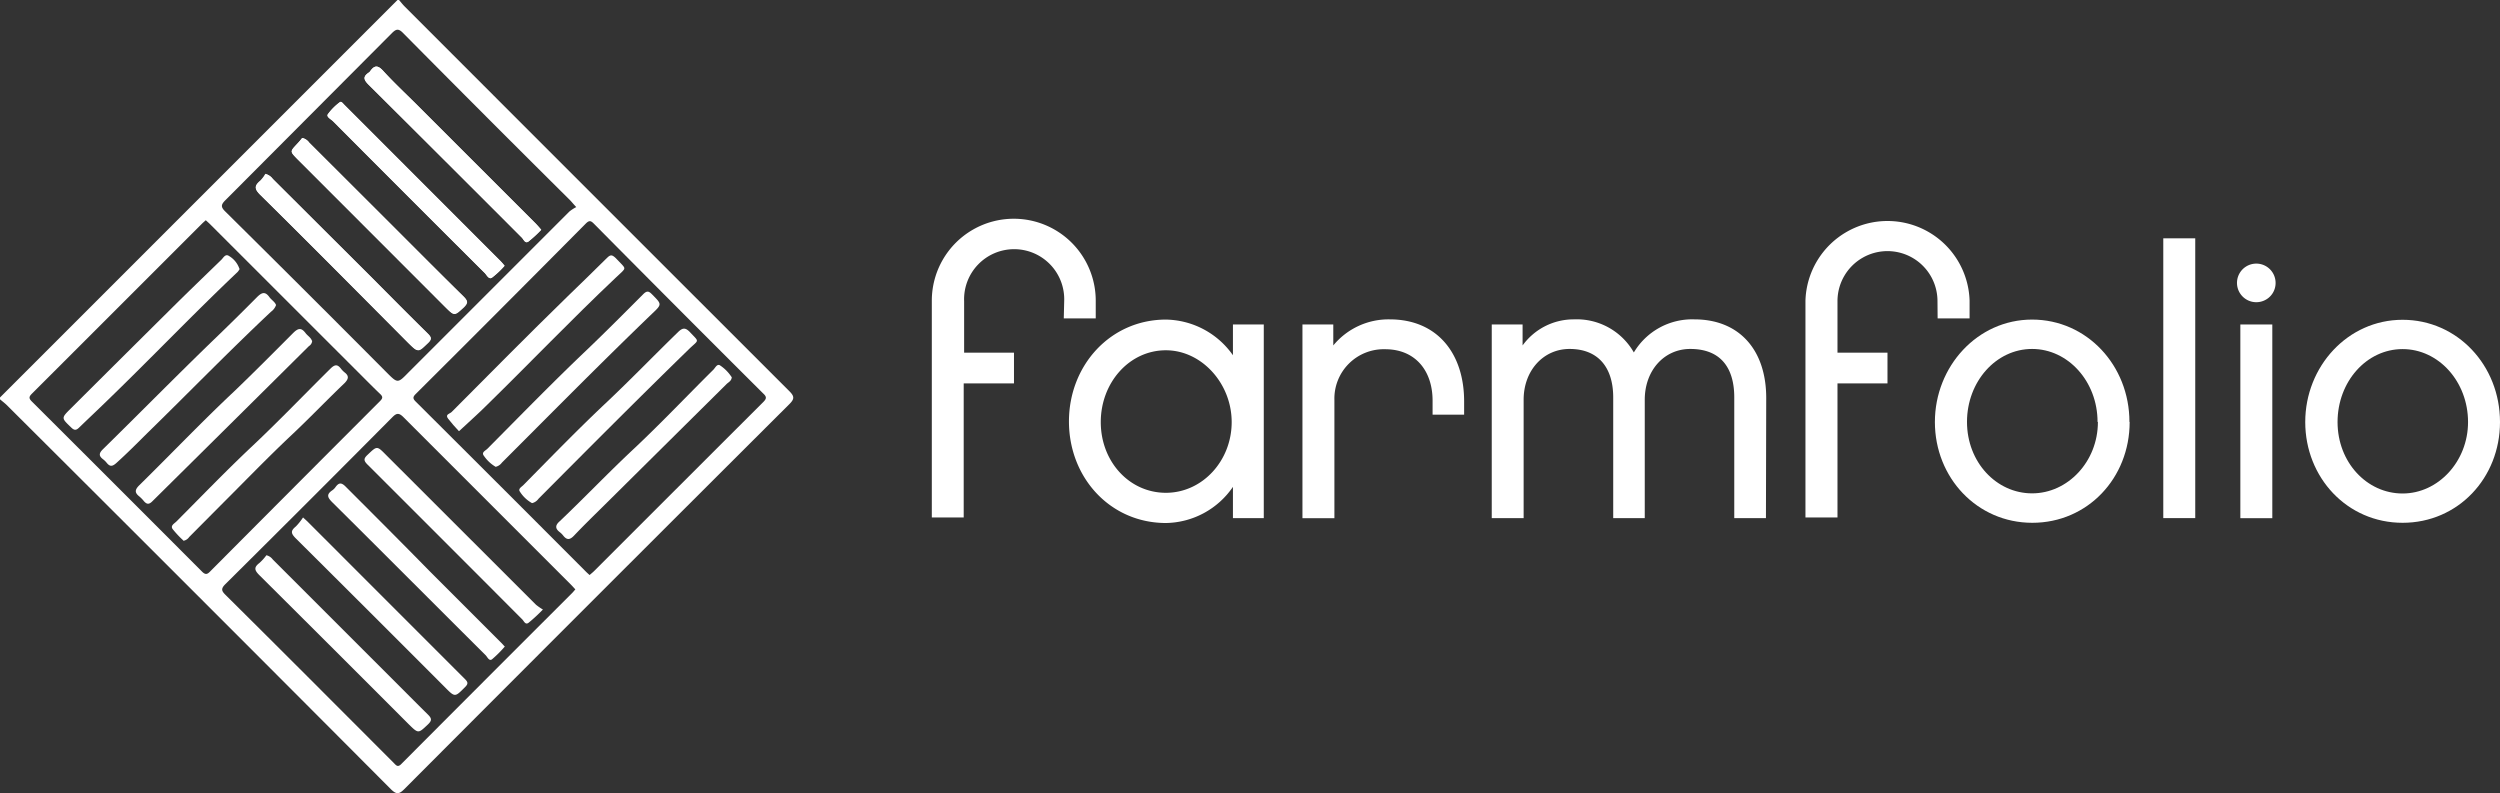
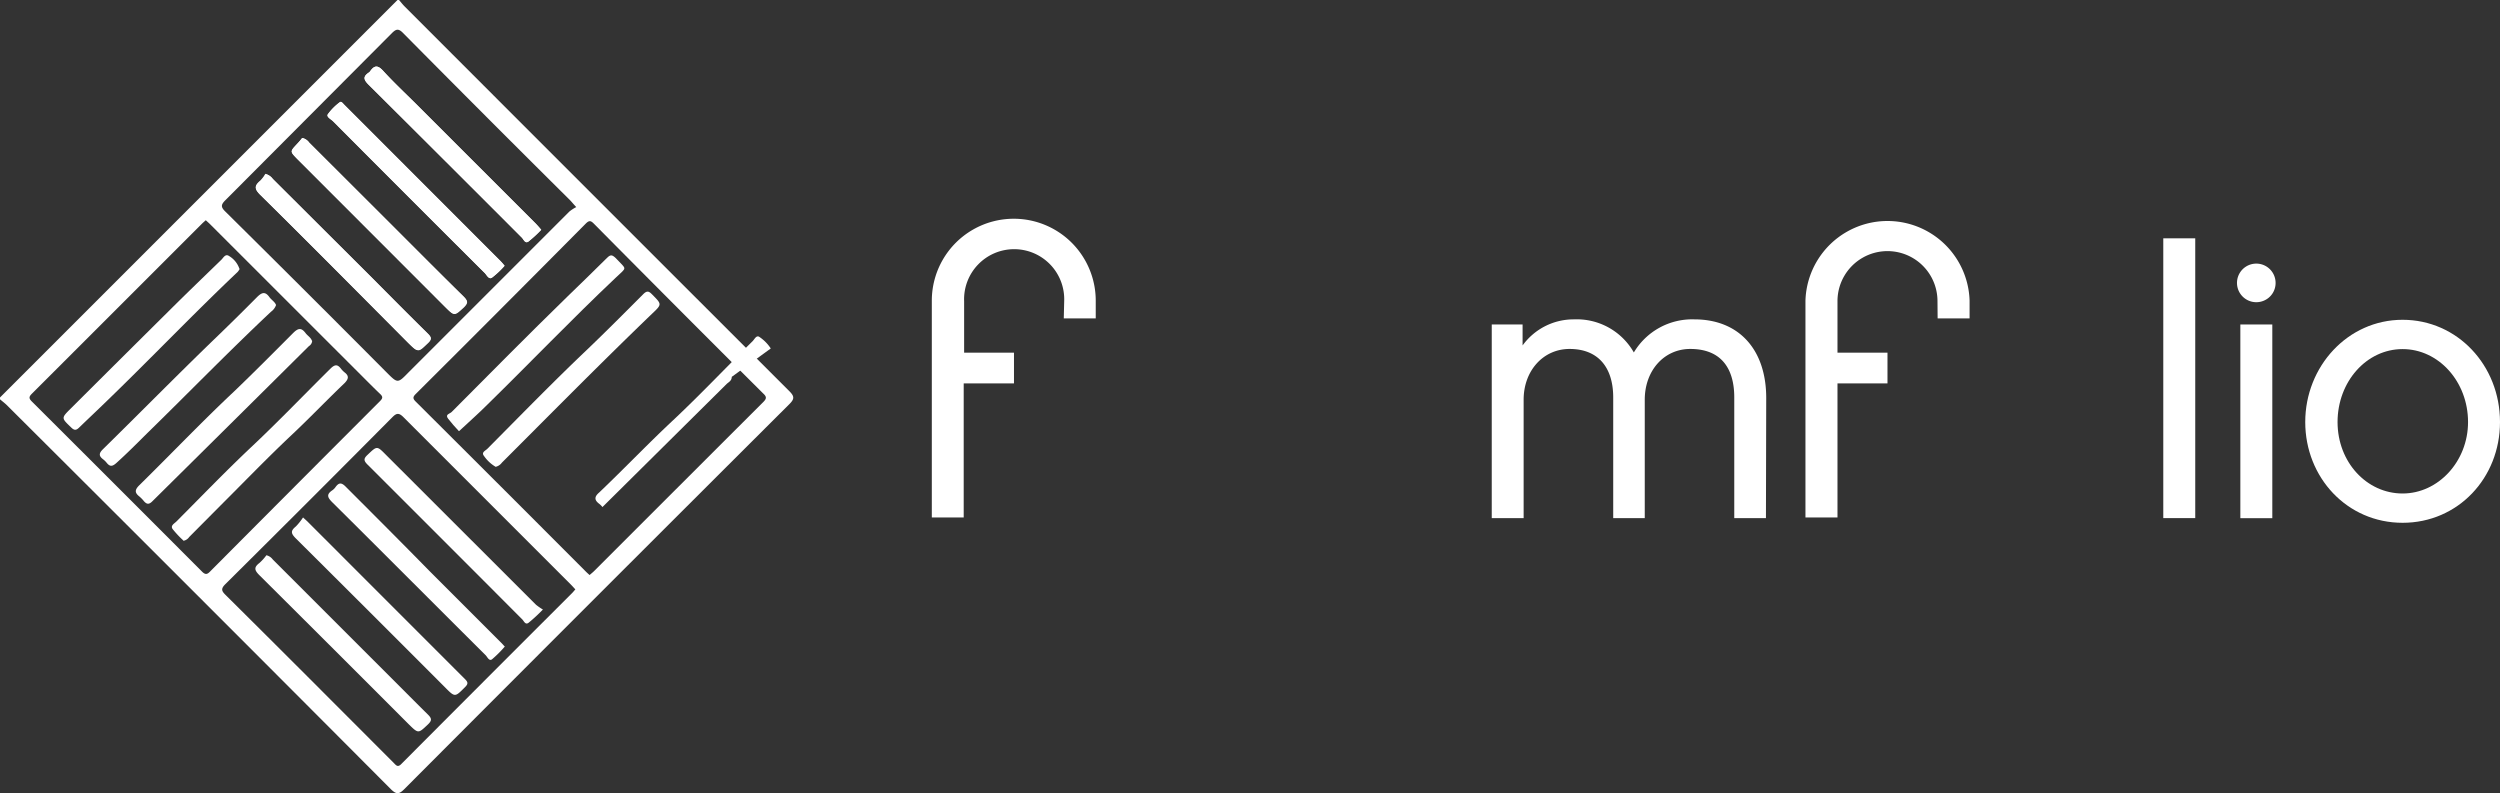
<svg xmlns="http://www.w3.org/2000/svg" viewBox="0 0 357.5 113.42">
  <rect x="0" y="0" width="357.5" height="113.42" fill="#333333" stroke="none" />
  <defs>
    <style>.cls-1{fill:#fff}</style>
  </defs>
  <g id="Layer_2" data-name="Layer 2">
    <g id="Layer_1-2" data-name="Layer 1">
      <g id="Symbols">
        <g id="Logo_Default_White" data-name="Logo/Default/White">
          <g id="farmfolio-logo-white">
            <path id="Path" class="cls-1" d="M44.64 48.74a.94.94 0 0 1-.46.75Q33 60.59 21.78 71.69c-.47.47-.78.44-1.18 0a4.77 4.77 0 0 0-.74-.75c-.62-.51-.55-.92 0-1.49C24.39 65 28.8 60.37 33.45 56c2.87-2.75 5.68-5.58 8.48-8.39.75-.74 1.17-.74 1.75 0 .28.39.74.63.91 1.08" />
            <path id="Path-2" data-name="Path" class="cls-1" d="M26.23 77.3a14.09 14.09 0 0 1-1.54-1.64c-.36-.5.24-.79.53-1.08 3.61-3.62 7.15-7.3 10.87-10.8s7.45-7.39 11.17-11.07c.63-.62 1-.62 1.49 0a3.24 3.24 0 0 0 .55.56c.64.5.53.93 0 1.49-2.66 2.54-5.21 5.22-7.88 7.71-3.35 3.17-6.56 6.5-9.83 9.76l-4.54 4.57a1.29 1.29 0 0 1-.84.54" />
            <path id="Path-3" data-name="Path" class="cls-1" d="M39.49 43.58a2 2 0 0 1-.74 1C32.72 50.25 26.94 56.2 21 62c-1.43 1.42-2.86 2.86-4.36 4.21-.57.51-.91.54-1.36 0a3.24 3.24 0 0 0-.56-.55c-.63-.48-.56-.87 0-1.42C20 59.06 25.24 53.73 30.59 48.56q3.12-3 6.17-6.08c.7-.69 1.16-.82 1.76 0 .3.42.79.68.95 1.13" />
            <path id="Path-4" data-name="Path" class="cls-1" d="M34.27 38.46a2.16 2.16 0 0 1-.29.43c-6.33 6-12.35 12.31-18.63 18.38-1.31 1.28-2.66 2.54-4 3.84-.43.43-.71.49-1.19 0-1.41-1.35-1.42-1.32 0-2.73q7.07-7.05 14.16-14.08c2.42-2.41 4.89-4.78 7.34-7.16.29-.29.57-.88 1.08-.54a3.39 3.39 0 0 1 1.49 1.82" />
-             <path id="Shape" class="cls-1" d="M180.72 74.09h-4.41v-4.47a11.82 11.82 0 0 1-9.57 5.17c-8 0-13.88-6.51-13.88-14.52s5.91-14.57 13.88-14.57a11.93 11.93 0 0 1 9.57 5.1v-4.4h4.41zm-14-24c-5.22 0-9.31 4.62-9.31 10.27s4.09 10.11 9.31 10.11 9.41-4.57 9.41-10.11-4.31-10.27-9.41-10.27z" />
-             <path id="Path-5" data-name="Path" class="cls-1" d="M209.37 59.3h-4.51v-2c0-4.3-2.48-7.36-6.78-7.36a7.06 7.06 0 0 0-7.26 7.26v16.9h-4.57V46.4h4.41v3a10.23 10.23 0 0 1 8.07-3.73c6.78 0 10.64 4.84 10.64 11.73z" />
            <path id="Path-6" data-name="Path" class="cls-1" d="M252.53 74.09H248V56.84c0-4.31-2-6.94-6.29-6.94-3.77 0-6.51 3.11-6.51 7.26v16.93h-4.51V56.84c0-4.31-2.16-6.94-6.24-6.94-3.77 0-6.57 3.11-6.57 7.26v16.93h-4.56V46.4h4.41v3a9 9 0 0 1 7.36-3.73 9.39 9.39 0 0 1 8.55 4.73 9.7 9.7 0 0 1 8.66-4.73c6.4 0 10.27 4.35 10.27 11.24z" />
-             <path id="Shape-2" data-name="Shape" class="cls-1" d="M304.54 60.35c0 8-6 14.41-13.92 14.41s-13.93-6.47-13.93-14.41 6.07-14.65 13.9-14.65 13.92 6.56 13.92 14.63m-4.56 0c0-5.76-4.2-10.43-9.36-10.43s-9.31 4.67-9.31 10.43 4.2 10.22 9.31 10.22S300 66 300 60.35" />
            <path id="Rectangle" class="cls-1" d="M309.35 34.08h4.57v40.01h-4.57z" />
            <path id="Rectangle-2" data-name="Rectangle" class="cls-1" d="M320.37 46.4h4.57v27.7h-4.57z" />
            <path id="Shape-3" data-name="Shape" class="cls-1" d="M357.5 60.35c0 8-6 14.41-13.93 14.41s-13.92-6.47-13.92-14.41 6.07-14.62 13.92-14.62 13.93 6.53 13.93 14.62m-4.57 0c0-5.76-4.19-10.43-9.36-10.43s-9.3 4.67-9.3 10.43 4.19 10.22 9.3 10.22 9.36-4.6 9.36-10.22" />
            <path id="Path-7" data-name="Path" class="cls-1" d="M152.18 43.06a7.16 7.16 0 1 0-14.31 0v7.37H145v4.4h-7.19V74h-4.56V43a11.72 11.72 0 0 1 23.44 0v2.53h-4.57z" />
            <path id="Path-8" data-name="Path" class="cls-1" d="M277.06 43.06a7.15 7.15 0 1 0-14.3 0v7.37h7.15v4.4h-7.15V74h-4.58V43a11.74 11.74 0 0 1 23.47 0v2.53h-4.57z" />
            <path id="Path-9" data-name="Path" class="cls-1" d="M325.41 40.41a2.74 2.74 0 0 1-1.69 2.59 2.76 2.76 0 1 1 1.69-2.55" />
            <path id="Shape-4" data-name="Shape" class="cls-1" d="M0 56.84L56.84 0h.22c.27.31.51.63.8.92q27.49 27.51 55 55c.75.75.78 1.12 0 1.89Q85.31 85.28 57.8 112.86c-.75.75-1.13.75-1.9 0q-27.46-27.57-55-55c-.28-.26-.6-.5-.91-.77zm82.42-27.21c-.44-.47-.66-.75-.9-1q-12-11.91-23.9-23.93c-.66-.67-1-.52-1.54 0L32.23 28.63c-.67.66-.65 1 0 1.63q11.58 11.46 23.06 23c1.58 1.58 1.58 1.58 3.12 0l23-23a5.67 5.67 0 0 1 1-.65zm-53 1.87c-.2.18-.38.33-.54.49L4.57 56.29c-.44.44-.48.67 0 1.14q12.18 12.14 24.32 24.31c.47.47.74.41 1.14 0q12.13-12.19 24.3-24.37c.41-.41.46-.64 0-1.06-1.22-1.17-2.4-2.38-3.6-3.57L30.18 32.2c-.23-.24-.48-.45-.74-.7zM84.3 82.24c.25-.22.48-.4.69-.61q12.06-12.06 24.15-24.13c.49-.49.52-.75 0-1.23Q97 44.18 84.94 32c-.42-.42-.65-.54-1.15-.05Q71.66 44.18 59.48 56.31c-.45.44-.49.68 0 1.15q12.17 12.12 24.31 24.29c.16.16.32.3.53.49zm-2 2.07c-.25-.27-.47-.52-.7-.75L57.69 59.65c-.66-.66-1-.57-1.57 0q-11.92 12-23.91 23.9c-.68.68-.49 1 .07 1.55q7.83 7.77 15.64 15.6l8.36 8.37c.36.36.59.74 1.14.15Q69.6 97 81.8 84.82c.15-.15.29-.33.48-.54z" />
            <path id="Path-10" data-name="Path" class="cls-1" d="M38 24.89a1.83 1.83 0 0 1 1 .69l14.12 14.1c2.66 2.66 5.3 5.33 8 8 .52.52.67.8 0 1.38-1.4 1.31-1.35 1.35-2.74 0C51.36 42 44.31 34.86 37.2 27.84c-.83-.82-.85-1.28 0-2a4.36 4.36 0 0 0 .75-1" />
            <path id="Path-11" data-name="Path" class="cls-1" d="M43.22 19.73a1.67 1.67 0 0 1 1 .66l11.4 11.39c3.57 3.56 7.12 7.14 10.73 10.69.61.6.58.9 0 1.49C65 45.2 65 45.23 63.74 44L42.47 22.69c-1-1-1-1 0-2.09.26-.27.51-.57.75-.87" />
            <path id="Path-12" data-name="Path" class="cls-1" d="M77.4 32.84a17.3 17.3 0 0 1-1.84 1.69c-.46.33-.68-.3-.92-.55L52.72 12.12c-.7-.7-.84-1.15 0-1.73a.84.84 0 0 0 .23-.23c.58-.82 1.07-.86 1.8-.06 1.49 1.63 3.11 3.15 4.68 4.71L76.63 32c.24.24.46.49.75.83" />
            <path id="Shape-5" data-name="Shape" class="cls-1" d="M38 24.89a4.61 4.61 0 0 1-.75 1c-.88.68-.87 1.14 0 2 7.11 7 14.16 14.11 21.23 21.18 1.38 1.38 1.34 1.34 2.73 0 .63-.59.47-.88-.05-1.39-2.68-2.63-5.32-5.29-8-8L39 25.58a1.86 1.86 0 0 0-1-.69m5.22-5.16a10.17 10.17 0 0 1-.75.87c-1 1.06-1 1 0 2.09l21.24 21.2c1.28 1.29 1.25 1.26 2.57 0 .59-.56.62-.86 0-1.49-3.59-3.52-7.14-7.1-10.7-10.66L44.2 20.39a1.64 1.64 0 0 0-1-.66M72.16 38a8.14 8.14 0 0 0-.54-.63L49.27 15c-.19-.18-.44-.55-.62-.4a7.93 7.93 0 0 0-1.74 1.73c-.24.38.42.71.75 1q10.8 10.88 21.69 21.72c.28.29.56.94 1 .65a12.87 12.87 0 0 0 1.81-1.7m5.21-5.16l-.74-.84-17.19-17.19c-1.58-1.56-3.19-3.08-4.68-4.71-.75-.8-1.22-.75-1.8.06a.76.76 0 0 1-.24.23c-.84.58-.74 1 0 1.73Q63.7 23 74.64 34c.24.25.46.88.92.55a17.3 17.3 0 0 0 1.84-1.69" />
            <path id="Path-13" data-name="Path" class="cls-1" d="M72.16 38a12.8 12.8 0 0 1-1.82 1.71c-.43.29-.74-.36-1-.64Q58.46 28.23 47.61 17.34c-.3-.3-1-.63-.74-1a8.11 8.11 0 0 1 1.73-1.74c.18-.14.43.23.62.41l22.35 22.35a8.14 8.14 0 0 1 .54.63" />
            <path id="Path-14" data-name="Path" class="cls-1" d="M70.87 66.75a5.24 5.24 0 0 1-1.66-1.55c-.43-.54.24-.75.52-1.06 4.68-4.71 9.32-9.48 14.15-14.07 2.74-2.62 5.41-5.3 8.1-8 .58-.58.85-.4 1.31.07 1.34 1.36 1.39 1.37 0 2.68C86 51.83 78.93 59 71.77 66.16a1.55 1.55 0 0 1-.87.59" />
-             <path id="Path-15" data-name="Path" class="cls-1" d="M76.07 71.94a4.8 4.8 0 0 1-1.72-1.63c-.32-.44.29-.7.55-1 3.95-4 7.82-8 11.92-11.85 3.46-3.27 6.78-6.71 10.17-10 .66-.64 1.05-.59 1.64 0 1.38 1.49 1.36 1.07 0 2.36C91.32 56.94 84.14 64.15 77 71.33a1.58 1.58 0 0 1-.88.61" />
-             <path id="Path-16" data-name="Path" class="cls-1" d="M104.64 53.89c0 .55-.42.74-.71 1L86.15 72.51c-1.37 1.35-2.74 2.69-4.06 4.08-.56.59-1 .7-1.55 0a2.73 2.73 0 0 0-.48-.48c-.69-.52-.69-1 0-1.59 3.64-3.47 7.11-7.11 10.77-10.52 3.83-3.61 7.46-7.45 11.18-11.13.28-.28.55-.93 1-.59a5.78 5.78 0 0 1 1.6 1.63" />
+             <path id="Path-16" data-name="Path" class="cls-1" d="M104.64 53.89c0 .55-.42.74-.71 1L86.15 72.51a2.73 2.73 0 0 0-.48-.48c-.69-.52-.69-1 0-1.59 3.64-3.47 7.11-7.11 10.77-10.52 3.83-3.61 7.46-7.45 11.18-11.13.28-.28.55-.93 1-.59a5.78 5.78 0 0 1 1.6 1.63" />
            <path id="Path-17" data-name="Path" class="cls-1" d="M65.62 61.65c-.54-.57-1.06-1.16-1.54-1.78s.25-.7.5-.95c5.5-5.53 11-11.09 16.58-16.53 1.88-1.83 3.77-3.64 5.63-5.5.51-.51.74-.47 1.24 0 1.64 1.77 1.69 1.21 0 2.84-6.35 6-12.34 12.27-18.57 18.36-1 1-2.13 2-3.2 3l-.59.54" />
            <path id="Path-18" data-name="Path" class="cls-1" d="M38.09 79.4a1.56 1.56 0 0 1 .91.6l14 14c2.74 2.72 5.46 5.48 8.2 8.19.57.56.56.86 0 1.4-1.39 1.31-1.36 1.34-2.73 0q-10.68-10.7-21.39-21.35c-.7-.7-.79-1.11 0-1.72a6.89 6.89 0 0 0 1-1.1" />
            <path id="Path-19" data-name="Path" class="cls-1" d="M43.34 74c.38.35.58.52.75.7L66.5 97.12c.46.45.44.7 0 1.14-1.45 1.45-1.42 1.49-2.89 0Q53 87.63 42.31 77c-.75-.75-.75-1.1 0-1.72a8.19 8.19 0 0 0 1-1.25" />
            <path id="Path-20" data-name="Path" class="cls-1" d="M72.2 92.44a16 16 0 0 1-1.84 1.84c-.41.31-.66-.32-.91-.58-7.32-7.28-14.6-14.6-21.94-21.88-.67-.67-.87-1.11 0-1.7a1.83 1.83 0 0 0 .48-.48c.49-.67.86-.65 1.49 0 4 4 8 8 11.92 12l10.2 10.2c.21.2.4.43.62.66" />
            <path id="Path-21" data-name="Path" class="cls-1" d="M77.62 87.18a24.38 24.38 0 0 1-2 1.85c-.49.4-.69-.21-.93-.45Q63.64 77.5 52.55 66.43c-.56-.56-.56-.85 0-1.38 1.37-1.3 1.34-1.33 2.65 0l21.46 21.44a9.2 9.2 0 0 0 1 .69" />
          </g>
        </g>
      </g>
    </g>
  </g>
</svg>